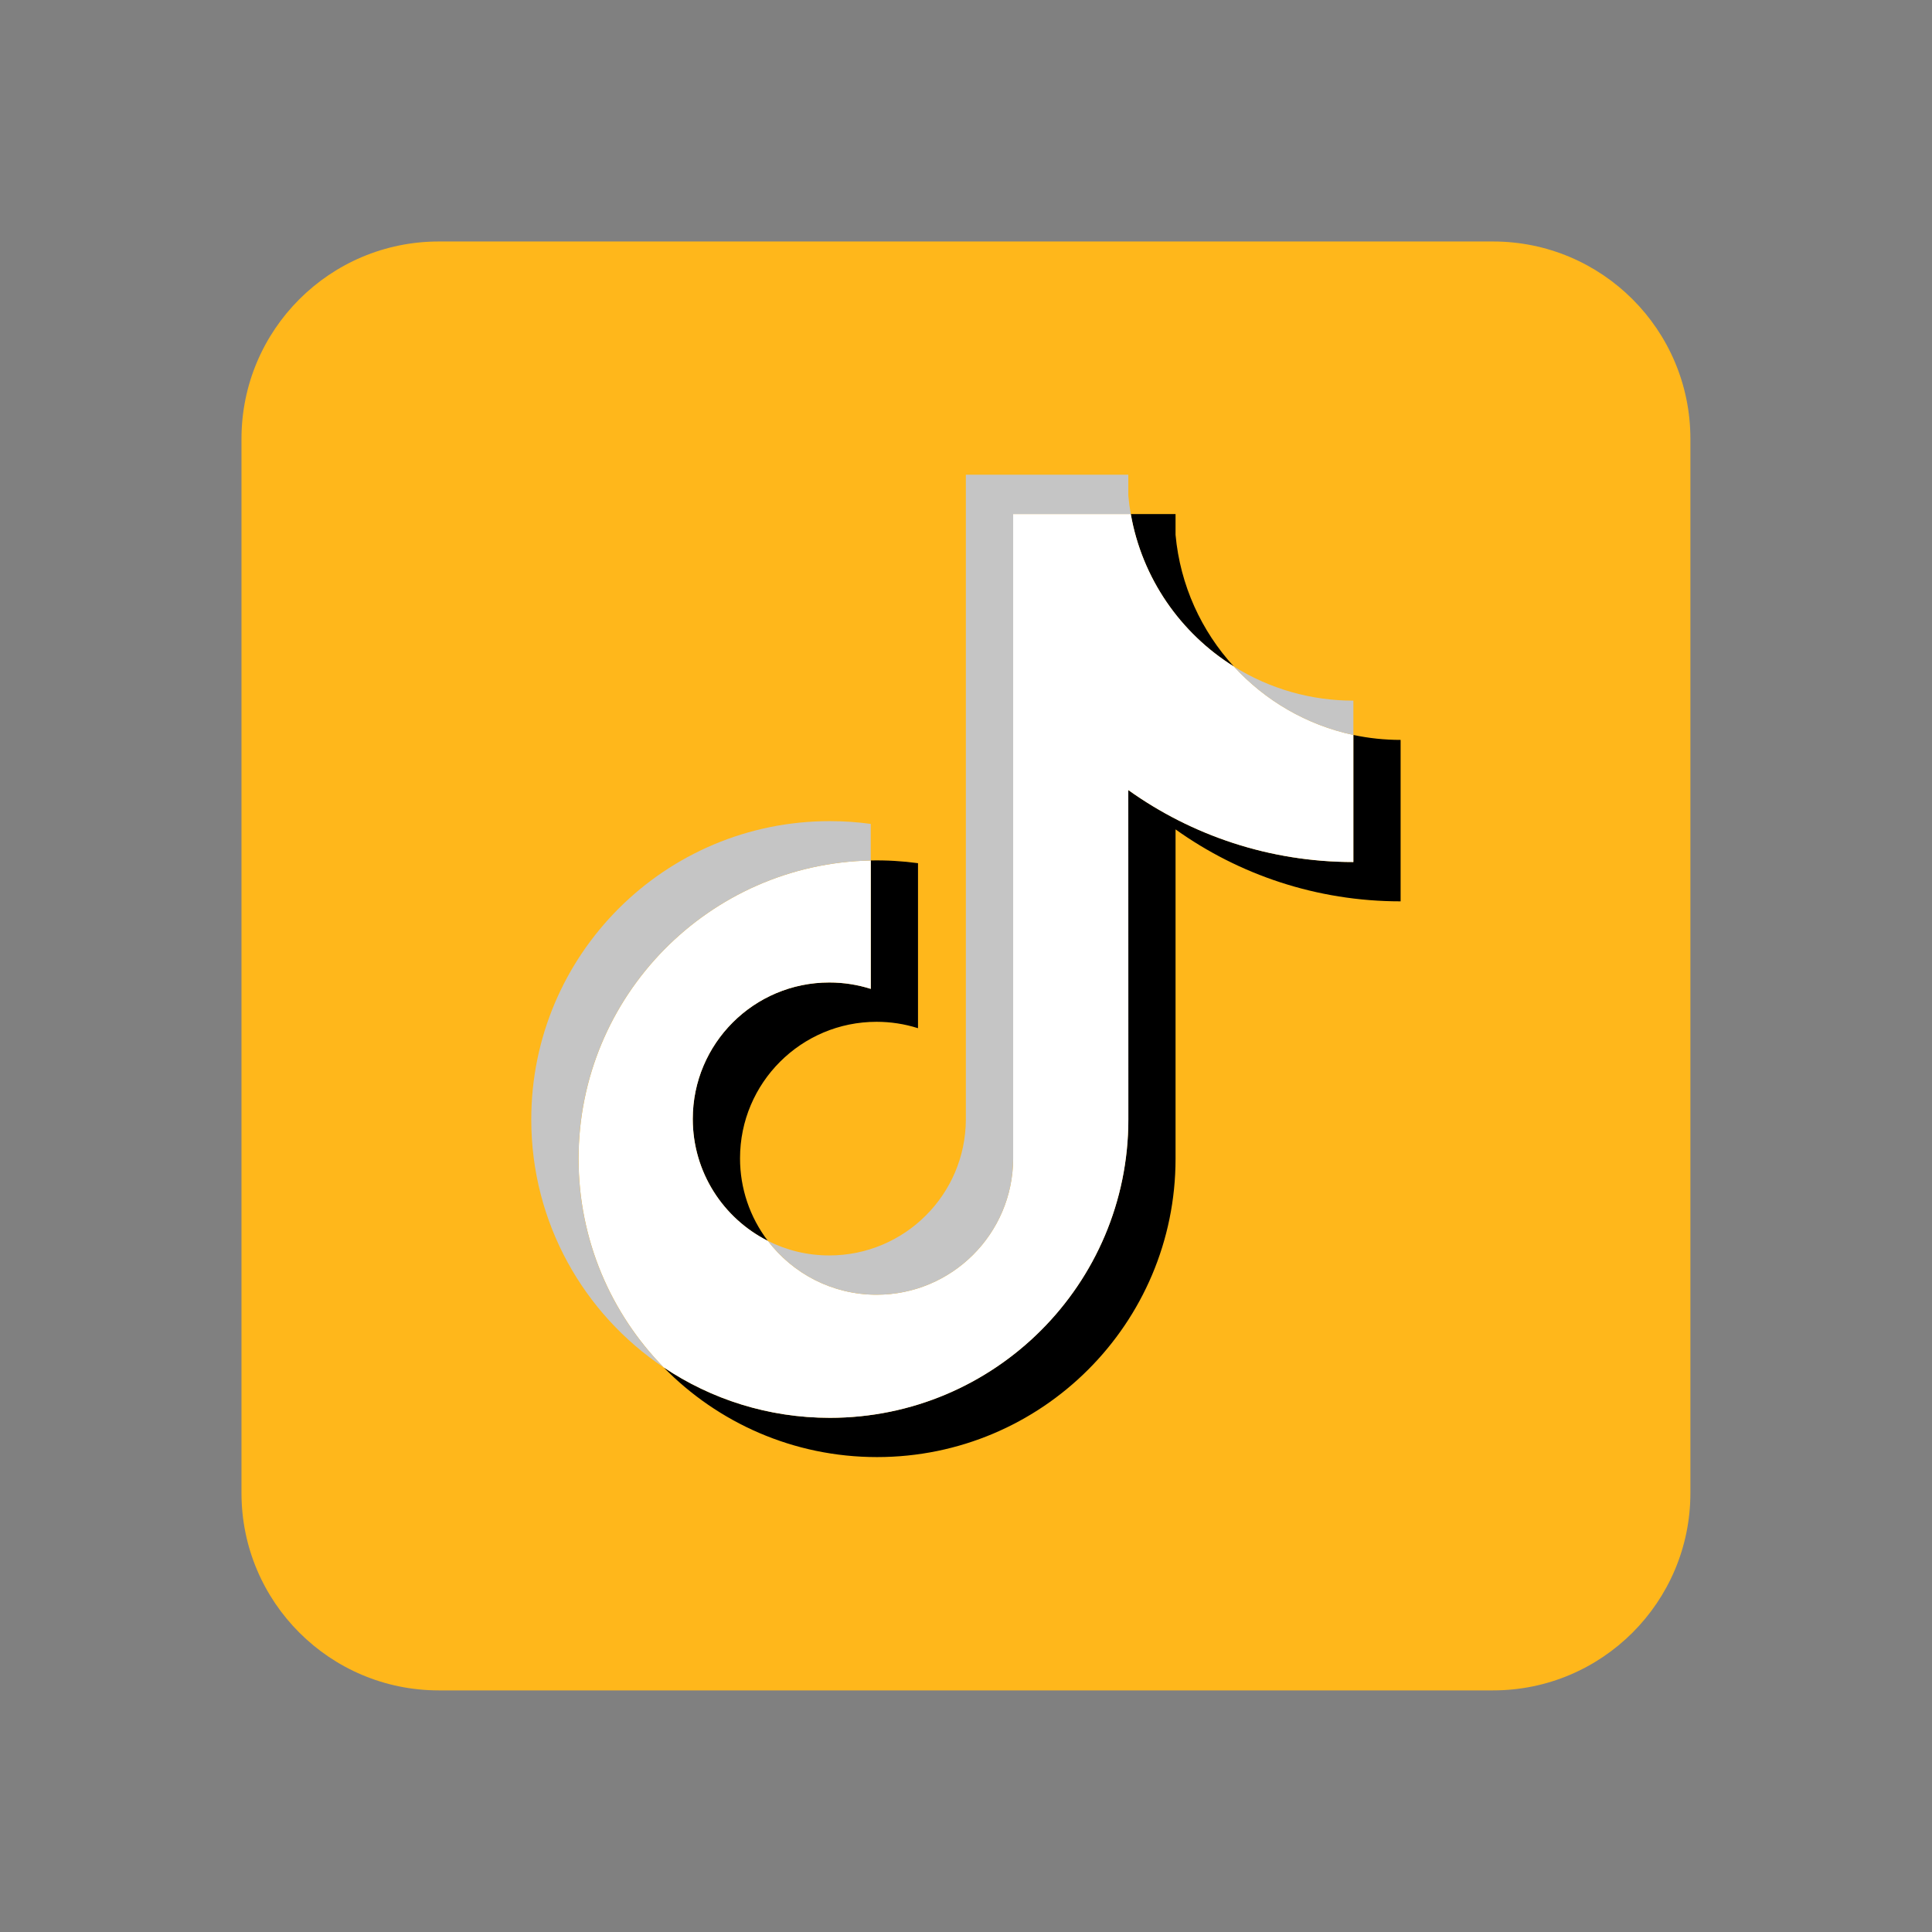
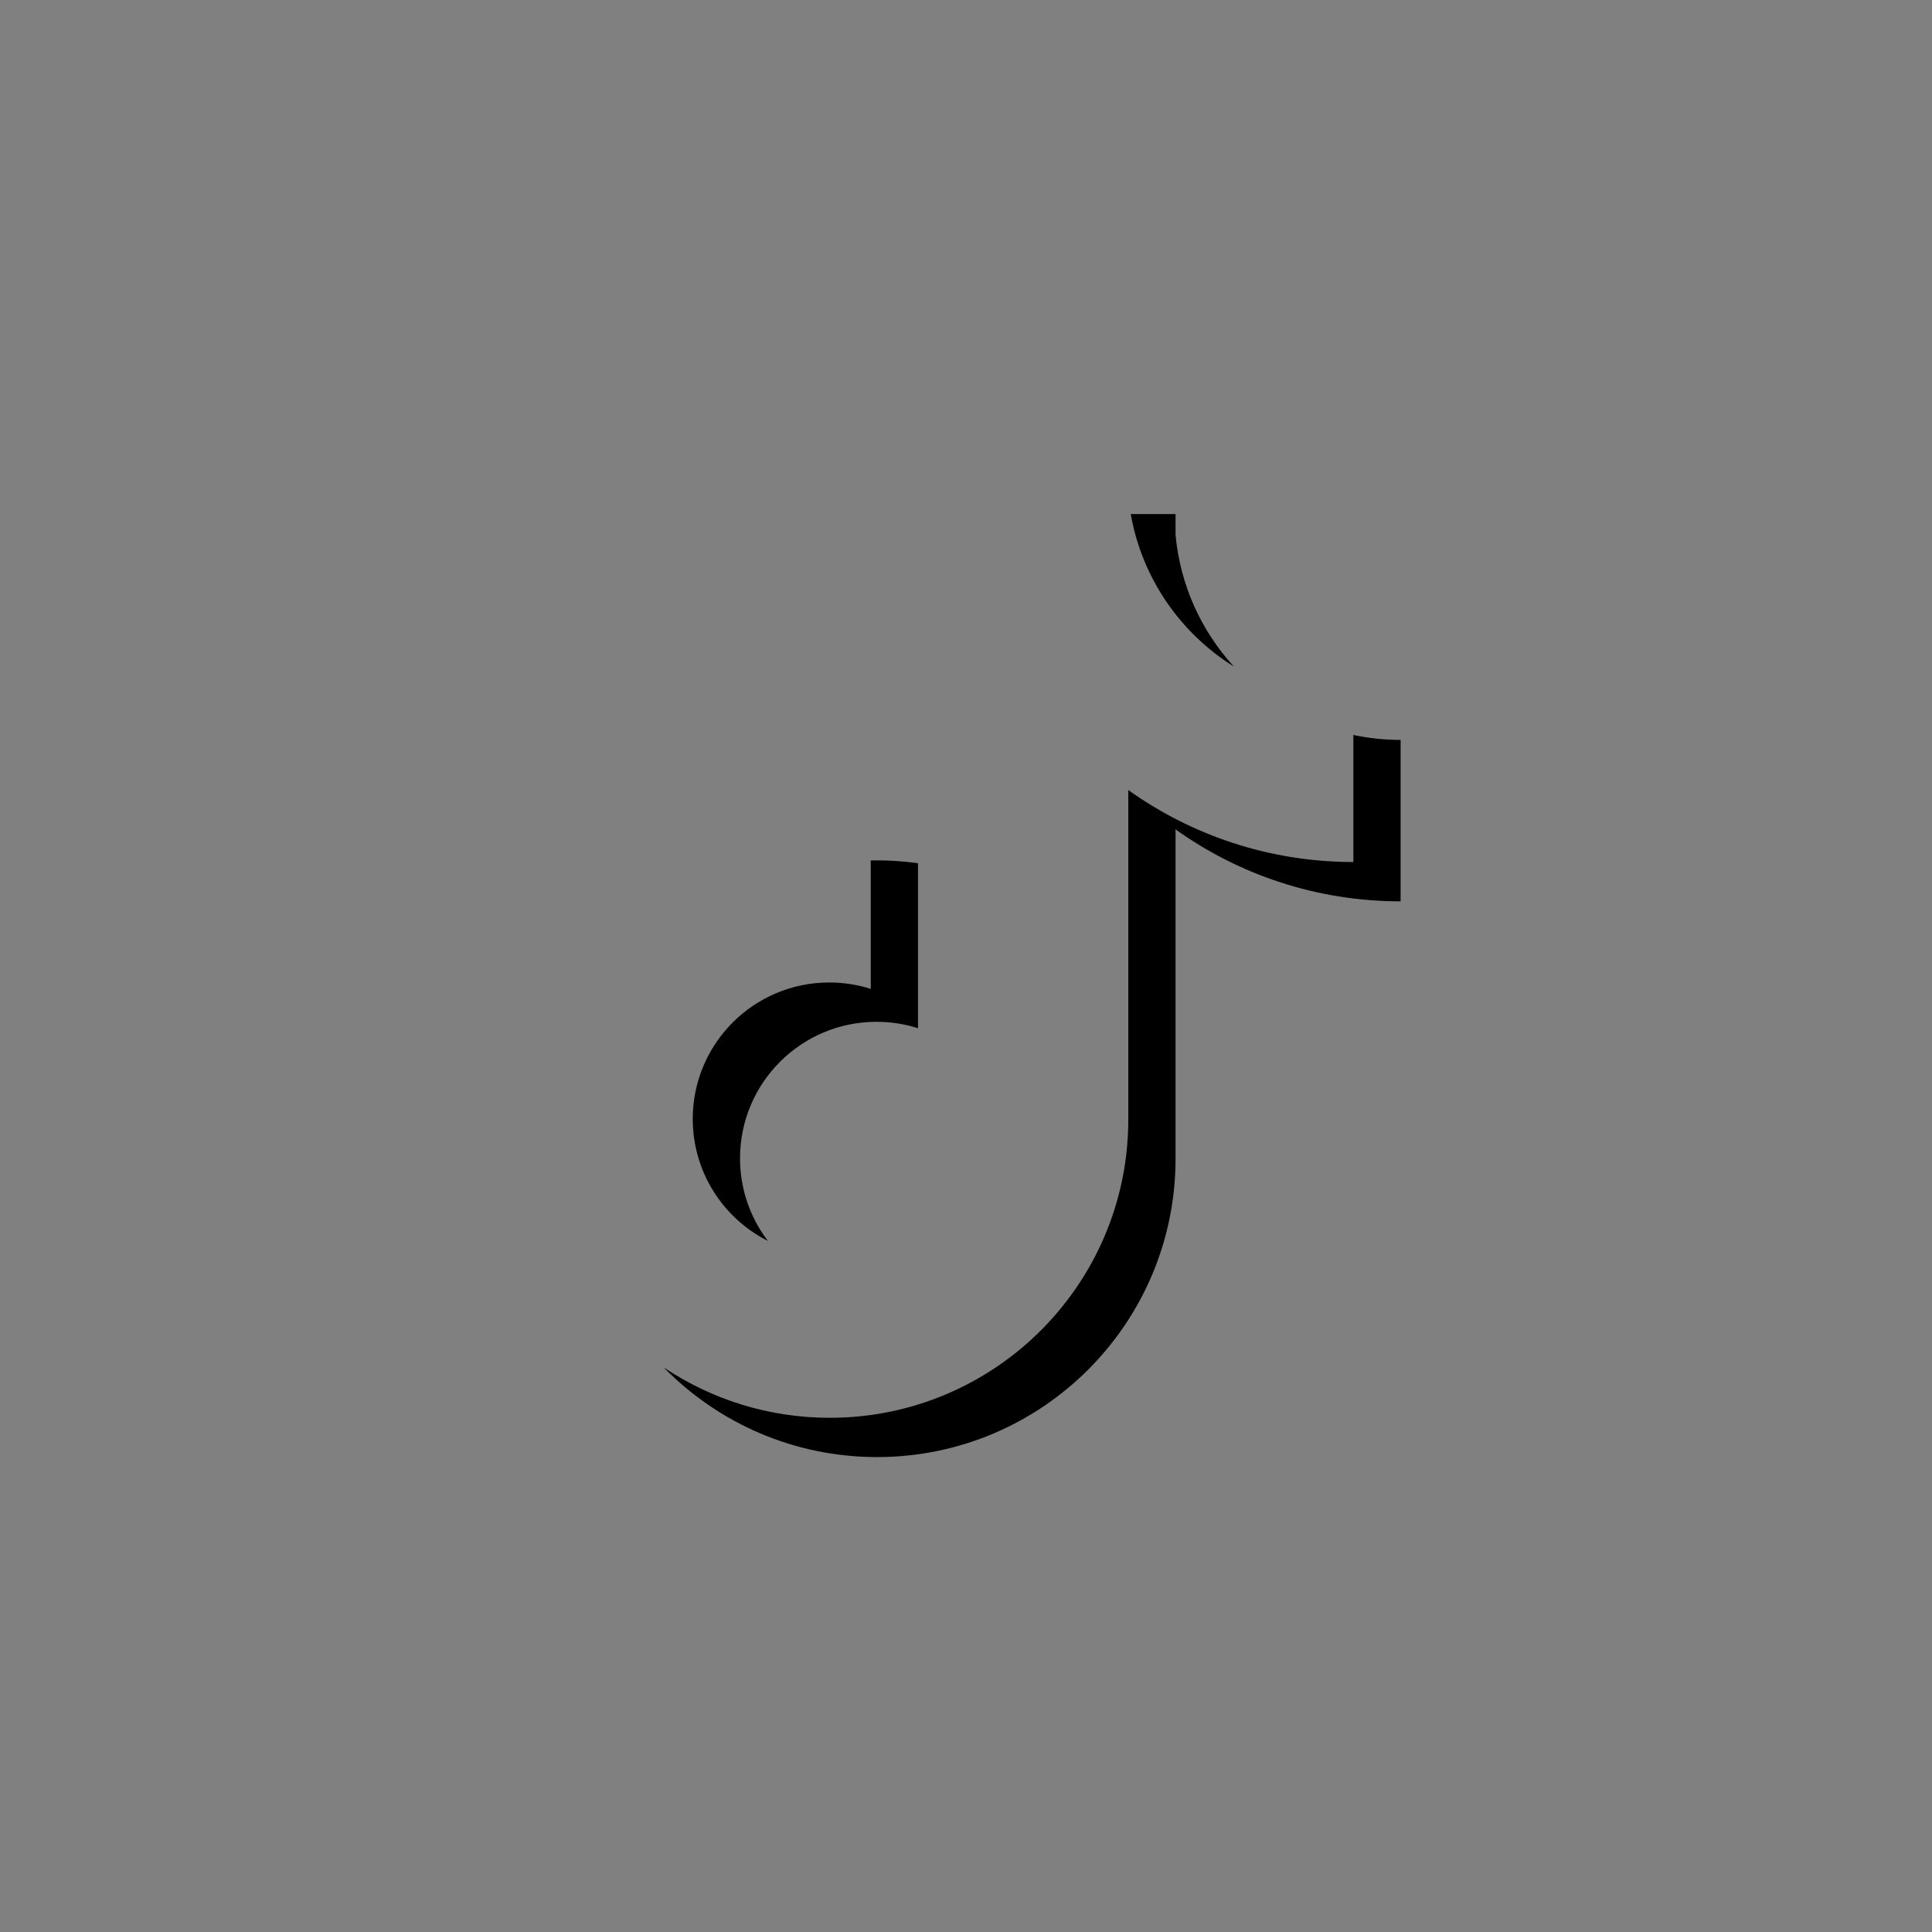
<svg xmlns="http://www.w3.org/2000/svg" viewBox="0,0,256,256" width="480px" height="480px" fill-rule="evenodd">
  <rect x="0" y="0" width="256" height="256" fill="#808080" stroke="none" />
  <g fill="none" fill-rule="evenodd" stroke="none" stroke-width="1" stroke-linecap="butt" stroke-linejoin="miter" stroke-miterlimit="10" stroke-dasharray="" stroke-dashoffset="0" font-family="none" font-weight="none" font-size="none" text-anchor="none" style="mix-blend-mode: normal">
    <g transform="scale(5.333,5.333)">
-       <path d="M10.904,6h26.191c2.709,0 4.905,2.196 4.905,4.904v26.191c0,2.709 -2.196,4.905 -4.904,4.905h-26.192c-2.708,0 -4.904,-2.196 -4.904,-4.904v-26.192c0,-2.708 2.196,-4.904 4.904,-4.904z" fill="#ffb71b" />
      <path d="M29.208,20.607c1.576,1.126 3.507,1.788 5.592,1.788v-4.011c-0.395,0 -0.788,-0.041 -1.174,-0.123v3.157c-2.085,0 -4.015,-0.663 -5.592,-1.788v8.184c0,4.094 -3.321,7.413 -7.417,7.413c-1.528,0 -2.949,-0.462 -4.129,-1.254c1.347,1.376 3.225,2.23 5.303,2.23c4.096,0 7.417,-3.319 7.417,-7.413v-8.183zM30.657,16.561c-0.805,-0.879 -1.334,-2.016 -1.449,-3.273v-0.516h-1.113c0.28,1.597 1.236,2.962 2.562,3.789zM19.079,30.832c-0.45,-0.59 -0.693,-1.311 -0.692,-2.053c0,-1.873 1.519,-3.391 3.393,-3.391c0.349,0 0.696,0.053 1.029,0.159v-4.1c-0.389,-0.053 -0.781,-0.076 -1.174,-0.068v3.191c-0.333,-0.106 -0.68,-0.159 -1.03,-0.159c-1.874,0 -3.393,1.518 -3.393,3.391c0.001,1.325 0.76,2.472 1.867,3.03z" fill="#000000" />
-       <path d="M28.034,19.63c1.576,1.126 3.507,1.788 5.592,1.788v-3.157c-1.164,-0.248 -2.194,-0.856 -2.969,-1.701c-1.326,-0.827 -2.281,-2.191 -2.561,-3.788h-2.923v16.018c-0.007,1.867 -1.523,3.379 -3.393,3.379c-1.102,0 -2.081,-0.525 -2.701,-1.338c-1.107,-0.558 -1.866,-1.705 -1.866,-3.029c0,-1.873 1.519,-3.391 3.393,-3.391c0.359,0 0.705,0.056 1.03,0.159v-3.19c-4.024,0.083 -7.26,3.369 -7.26,7.411c0,2.018 0.806,3.847 2.114,5.183c1.18,0.792 2.601,1.254 4.129,1.254c4.096,0 7.417,-3.319 7.417,-7.413l-0.002,-8.185z" fill="#ffffff" />
-       <path d="M33.626,18.262v-0.854c-1.05,0.002 -2.078,-0.292 -2.969,-0.848c0.788,0.863 1.826,1.458 2.969,1.702zM28.095,12.772c-0.027,-0.153 -0.047,-0.306 -0.061,-0.461v-0.516h-4.036v16.019c-0.006,1.867 -1.523,3.379 -3.393,3.379c-0.549,0 -1.067,-0.13 -1.526,-0.362c0.62,0.813 1.599,1.338 2.701,1.338c1.87,0 3.386,-1.512 3.393,-3.379v-16.018zM21.635,21.38v-0.909c-0.337,-0.046 -0.677,-0.069 -1.018,-0.069c-4.097,0 -7.417,3.319 -7.417,7.413c0,2.567 1.305,4.829 3.288,6.159c-1.308,-1.336 -2.114,-3.165 -2.114,-5.183c0,-4.042 3.237,-7.328 7.261,-7.411z" fill="#c5c5c5" />
    </g>
  </g>
</svg>